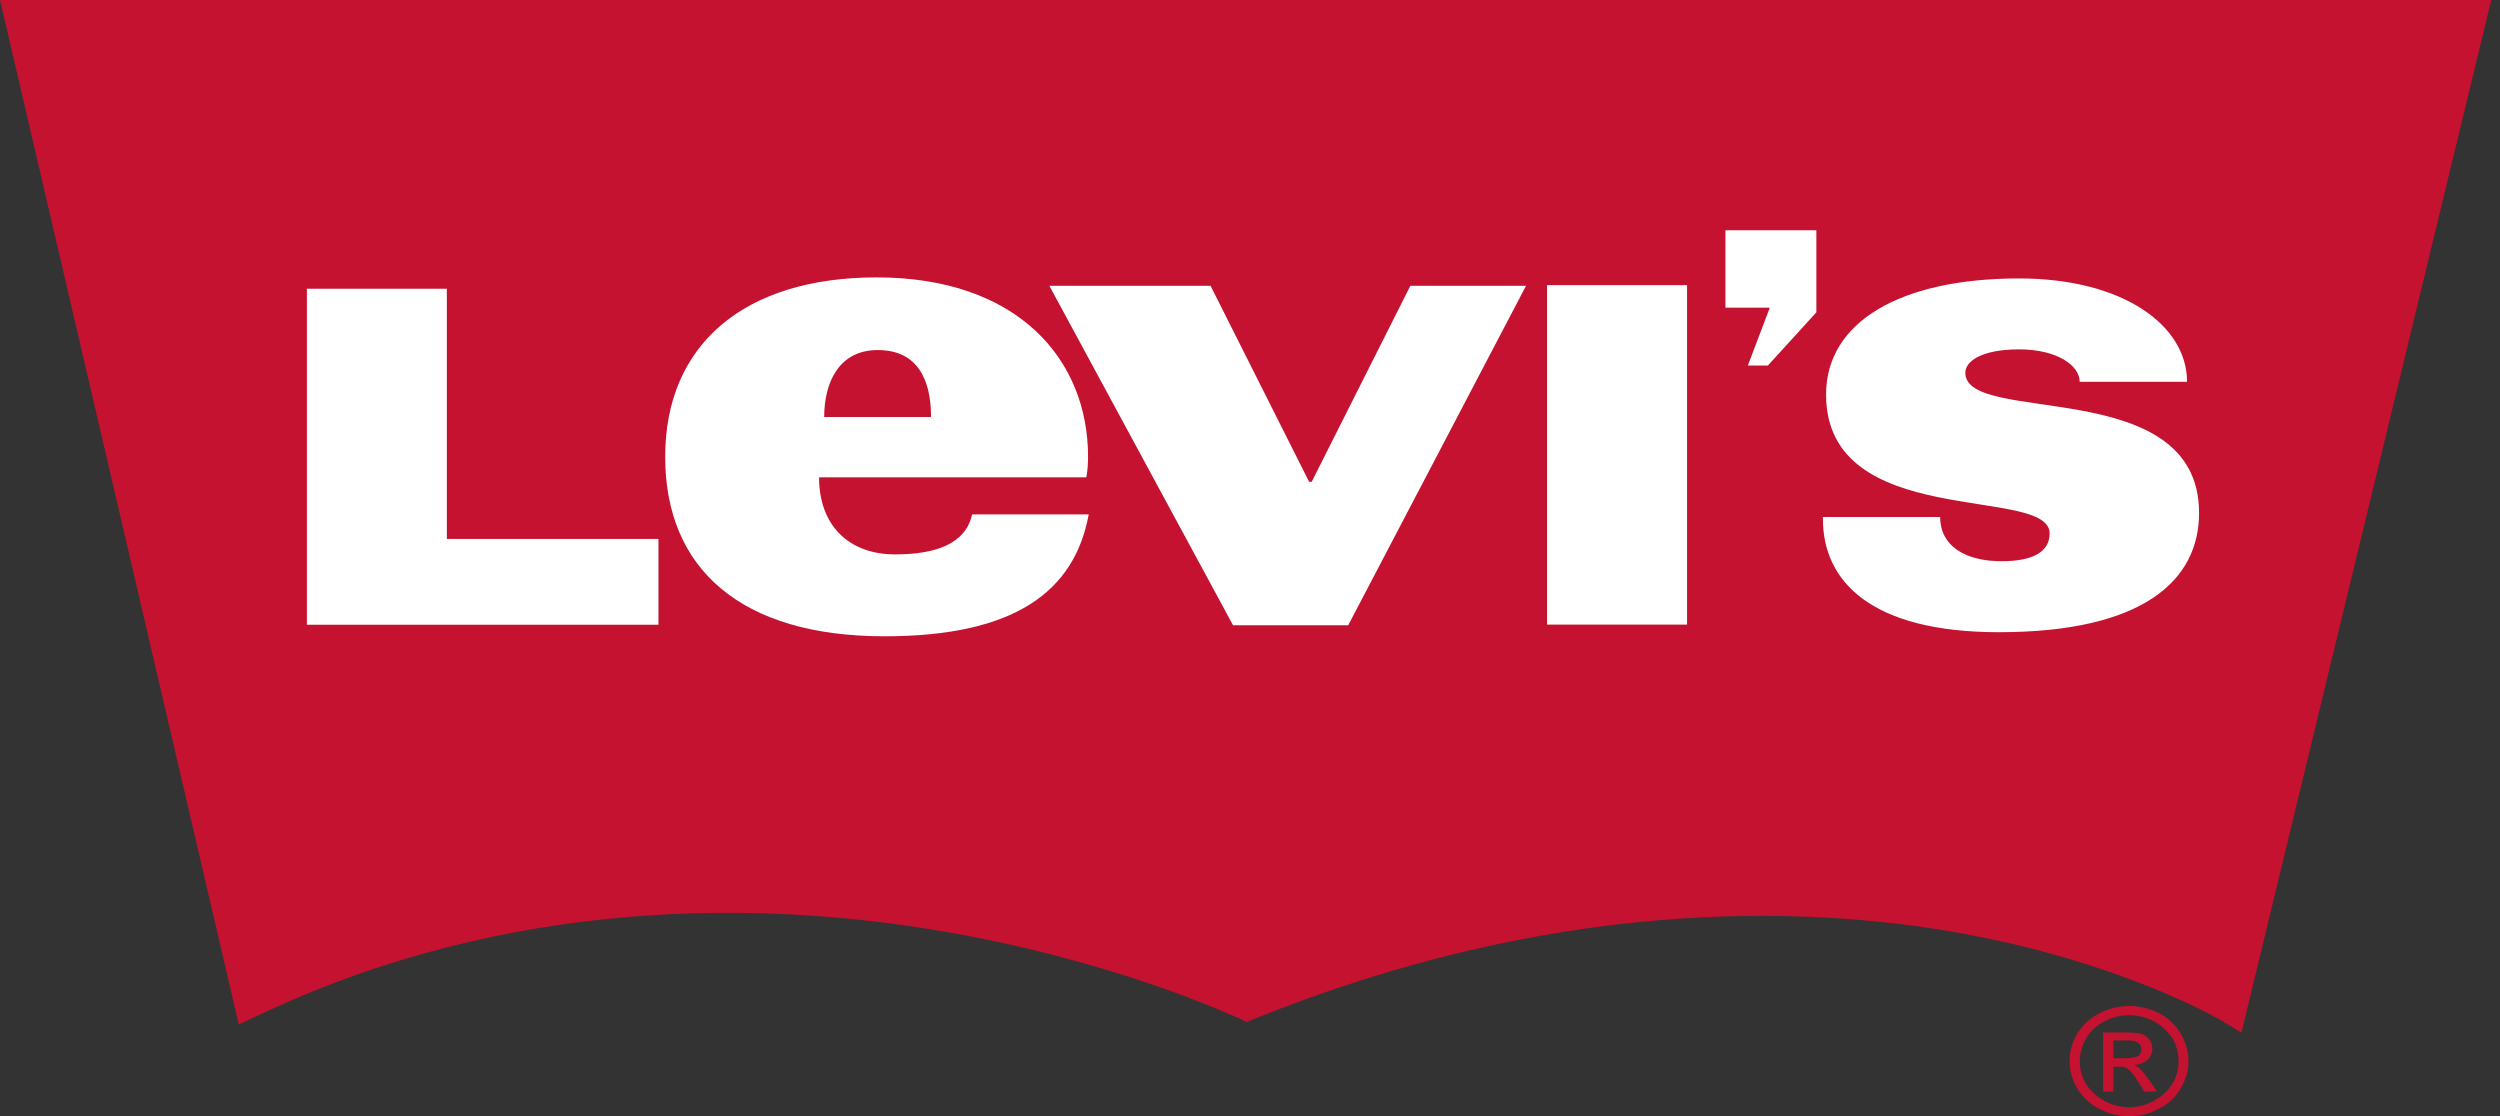
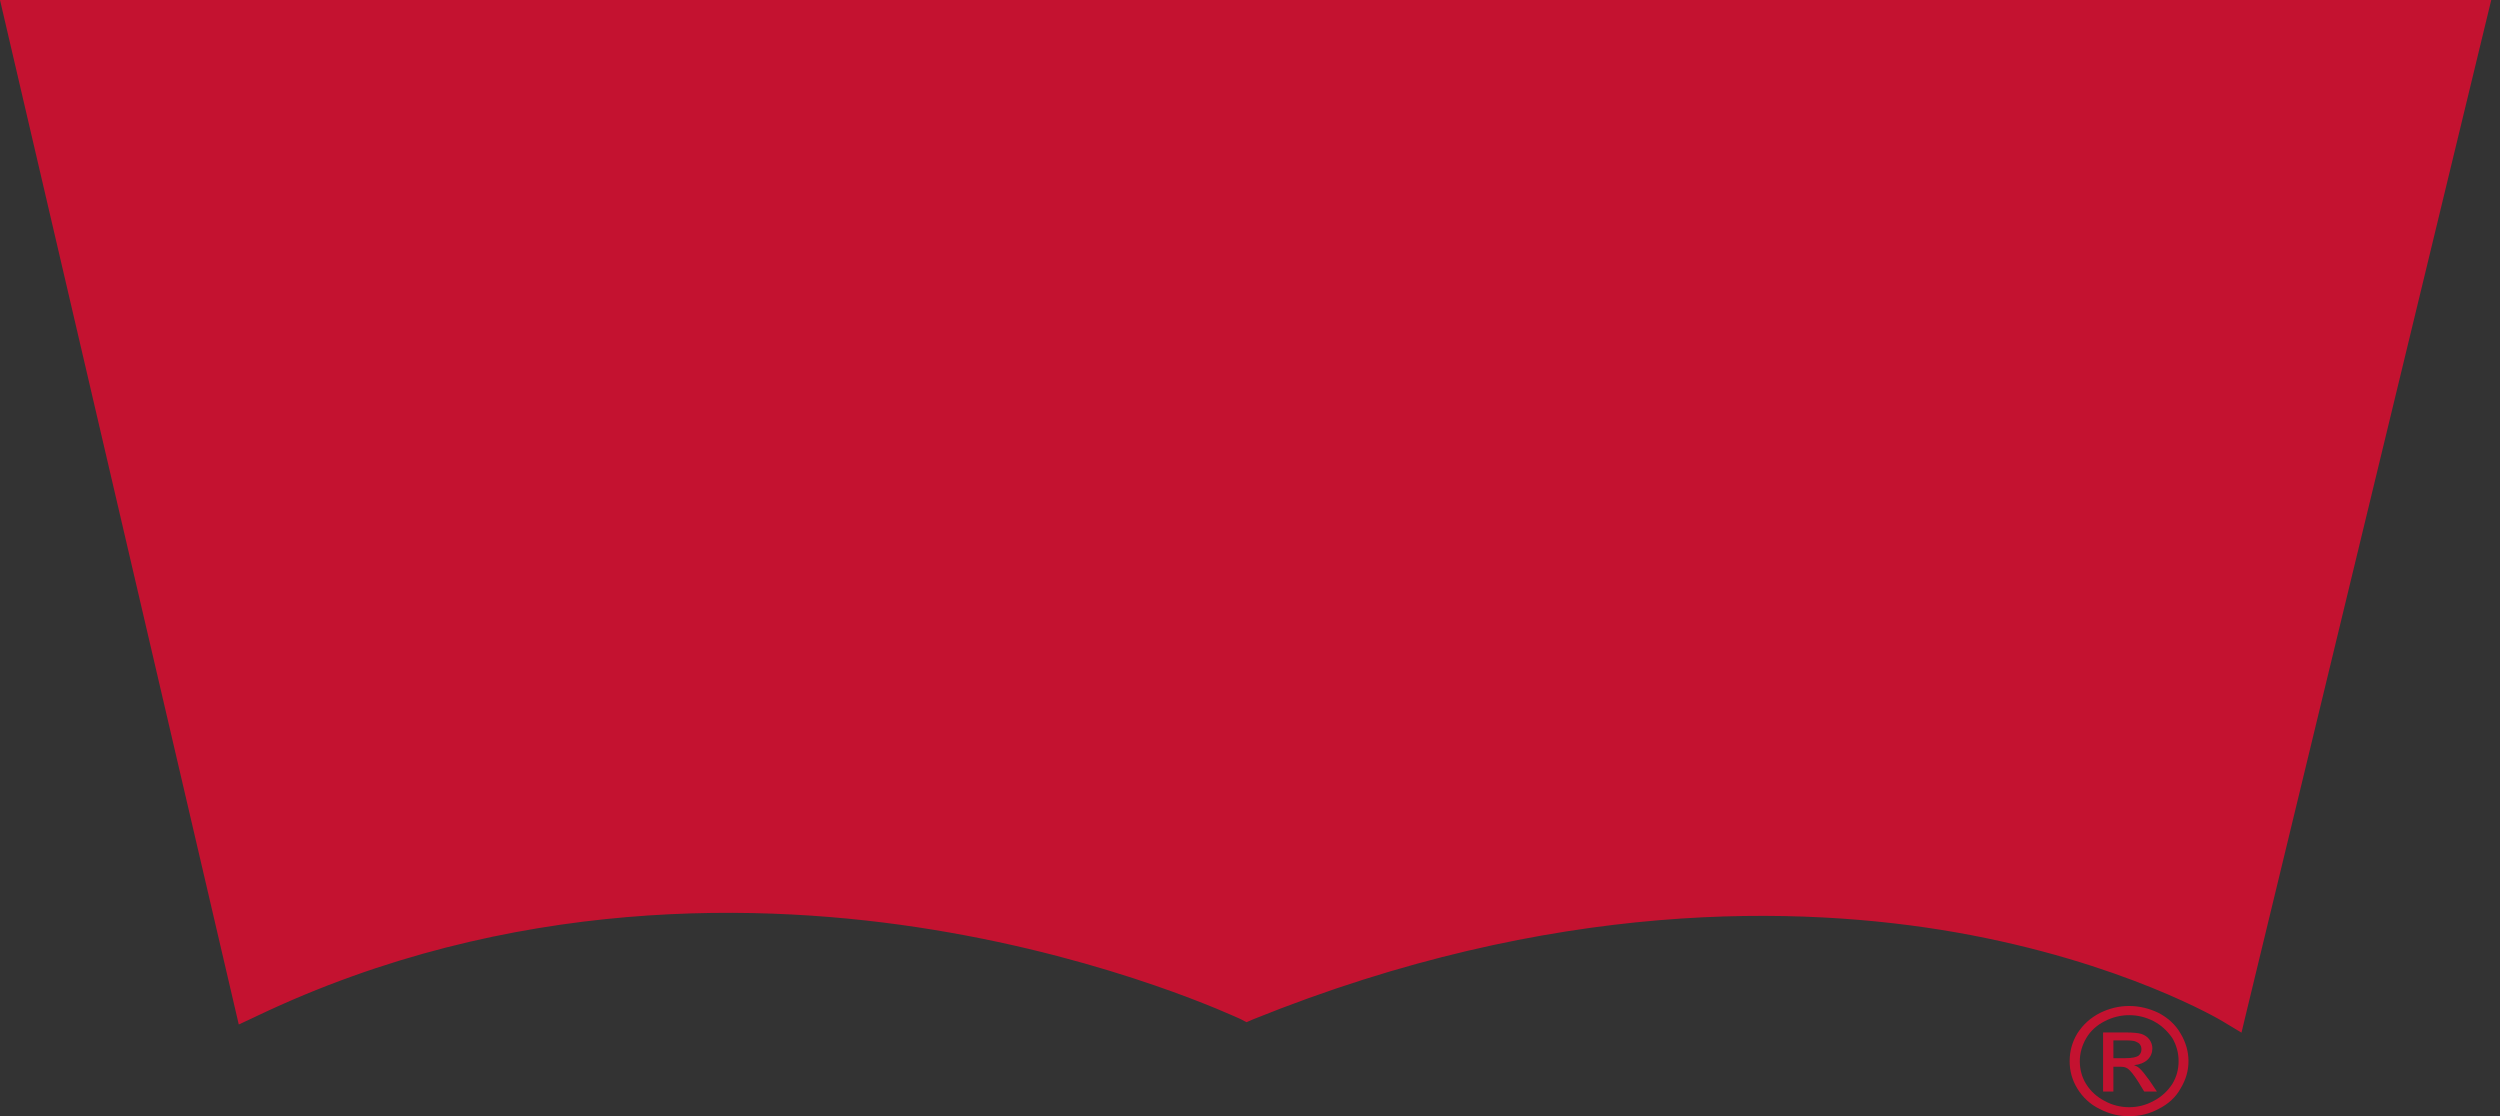
<svg xmlns="http://www.w3.org/2000/svg" version="1.1" id="图层_1" x="0px" y="0px" width="800px" height="357.189px" viewBox="-200 -81.5 800 357.189" enable-background="new -200 -81.5 800 357.189" xml:space="preserve">
  <rect x="-200" y="-81.5" width="800" height="357.189" fill="#333333" stroke="none" />
  <path id="path3455" fill="#C41230" d="M490.748,242.633c-3.008-1.454-6.185-2.218-9.398-2.218c-3.302,0-6.338,0.764-9.338,2.218  c-3.106,1.592-5.425,3.71-7.268,6.565c-1.72,2.847-2.457,5.832-2.457,8.871c0,3.054,0.737,5.949,2.457,8.766  c1.749,2.817,4.048,5.017,7.114,6.519c3.052,1.594,6.114,2.336,9.487,2.336c3.285,0,6.47-0.746,9.398-2.336  c3.03-1.502,5.495-3.701,7.028-6.519c1.715-2.816,2.541-5.712,2.541-8.766c0-3.039-0.83-6.024-2.541-8.871  C496.128,246.343,493.751,244.221,490.748,242.633 M495.156,265.336c-1.506,2.336-3.506,4.16-6.014,5.472  c-2.455,1.344-5.061,1.998-7.793,1.998c-2.751,0-5.432-0.654-7.863-1.998c-2.526-1.312-4.509-3.136-5.964-5.472  c-1.364-2.23-1.986-4.663-1.986-7.267c0-2.518,0.698-5.026,2.065-7.365c1.38-2.369,3.43-4.171,5.939-5.438  c2.527-1.296,5.134-1.914,7.813-1.914c2.661,0,5.241,0.614,7.794,1.914c2.433,1.274,4.361,3.069,6.016,5.438  c1.363,2.339,1.986,4.848,1.986,7.365C497.146,260.673,496.519,263.105,495.156,265.336 M484.635,260.352  c-0.391-0.357-0.943-0.718-1.763-1.004c1.763-0.152,3.269-0.746,4.368-1.753c1.052-1.032,1.516-2.266,1.516-3.625  c0-0.958-0.31-1.929-0.937-2.809c-0.579-0.791-1.455-1.441-2.559-1.798c-1.099-0.336-2.854-0.479-5.133-0.479h-7.141v18.897h3.298  v-7.927h1.939c1.196-0.033,1.975,0.135,2.652,0.599c0.818,0.576,1.995,2.045,3.448,4.343l1.815,2.985h4.067l-2.468-3.665  C486.449,262.377,485.496,261.119,484.635,260.352 M480.251,257.114h-3.966v-5.688h3.843c1.563,0,2.669,0.104,3.207,0.329  c0.676,0.286,1.229,0.576,1.452,0.974c0.352,0.488,0.474,1,0.474,1.545c0,0.938-0.322,1.552-1.012,2.111  C483.534,256.804,482.243,257.114,480.251,257.114 M-200-81.5l76.409,327.843l5.809-2.728  c81.267-38.741,162.411-36.428,216.097-27.648c58.426,9.492,97.993,28.413,98.47,28.544l2.117,1.09l2.182-0.951  c95.916-38.716,175.13-36.483,224.677-27.822c53.66,9.438,85.146,28.27,85.473,28.487l6.04,3.633l1.557-6.495L597.197-81.5H-200z" />
-   <path id="path3457" fill="#FFFFFF" d="M352.141-7.811v24.76h14.195l-7.028,18.528h6.405l15.519-17.021h0.004V-7.811H352.141z   M80.529,7.265c-42.363,0-67.67,21.477-67.67,57.395c0,35.932,24.315,57.452,70.208,57.452c41.736,0,60.8-14.396,65.325-39.01  h-37.31c-2.075,9.521-11.848,12.804-24.624,12.804c-14.942,0-24.356-9.363-24.356-24.652h85.518  c0.367-1.777,0.559-4.132,0.559-6.594C148.178,33.523,125.716,7.265,80.529,7.265z M446.056,7.601  c-37.627,0-61.714,13.727-61.714,37.153c0,43.777,71.533,28.94,71.533,44.426c0,5.852-5.21,8.906-15.357,8.906  c-11.495,0-19.666-4.751-19.666-14.153h-37.522v0.626c0,19.852,15.253,36.245,56.313,36.245c46.331,0,64.056-16.681,64.063-38.138  c0-44.551-74.804-27.803-74.804-44.878c0-3.51,4.822-7.491,17.237-7.491c12.198,0,19.362,5.19,19.362,10.382h34.353  C499.854,22.683,479.538,7.601,446.056,7.601z M295.056,9.737v108.627h44.807V9.737H295.056z M135.79,9.948l58.792,108.648h36.835  L288.331,9.948h-37.015l-31.574,62.733h-0.819L187.376,9.948H135.79z M-101.793,10.889v107.525H10.703V90.959h-67.709v-80.07  H-101.793z M80.876,30.516c12.75,0,17.06,9.51,17.06,21.43H63.74C63.74,41.275,68.205,30.516,80.876,30.516z" />
</svg>